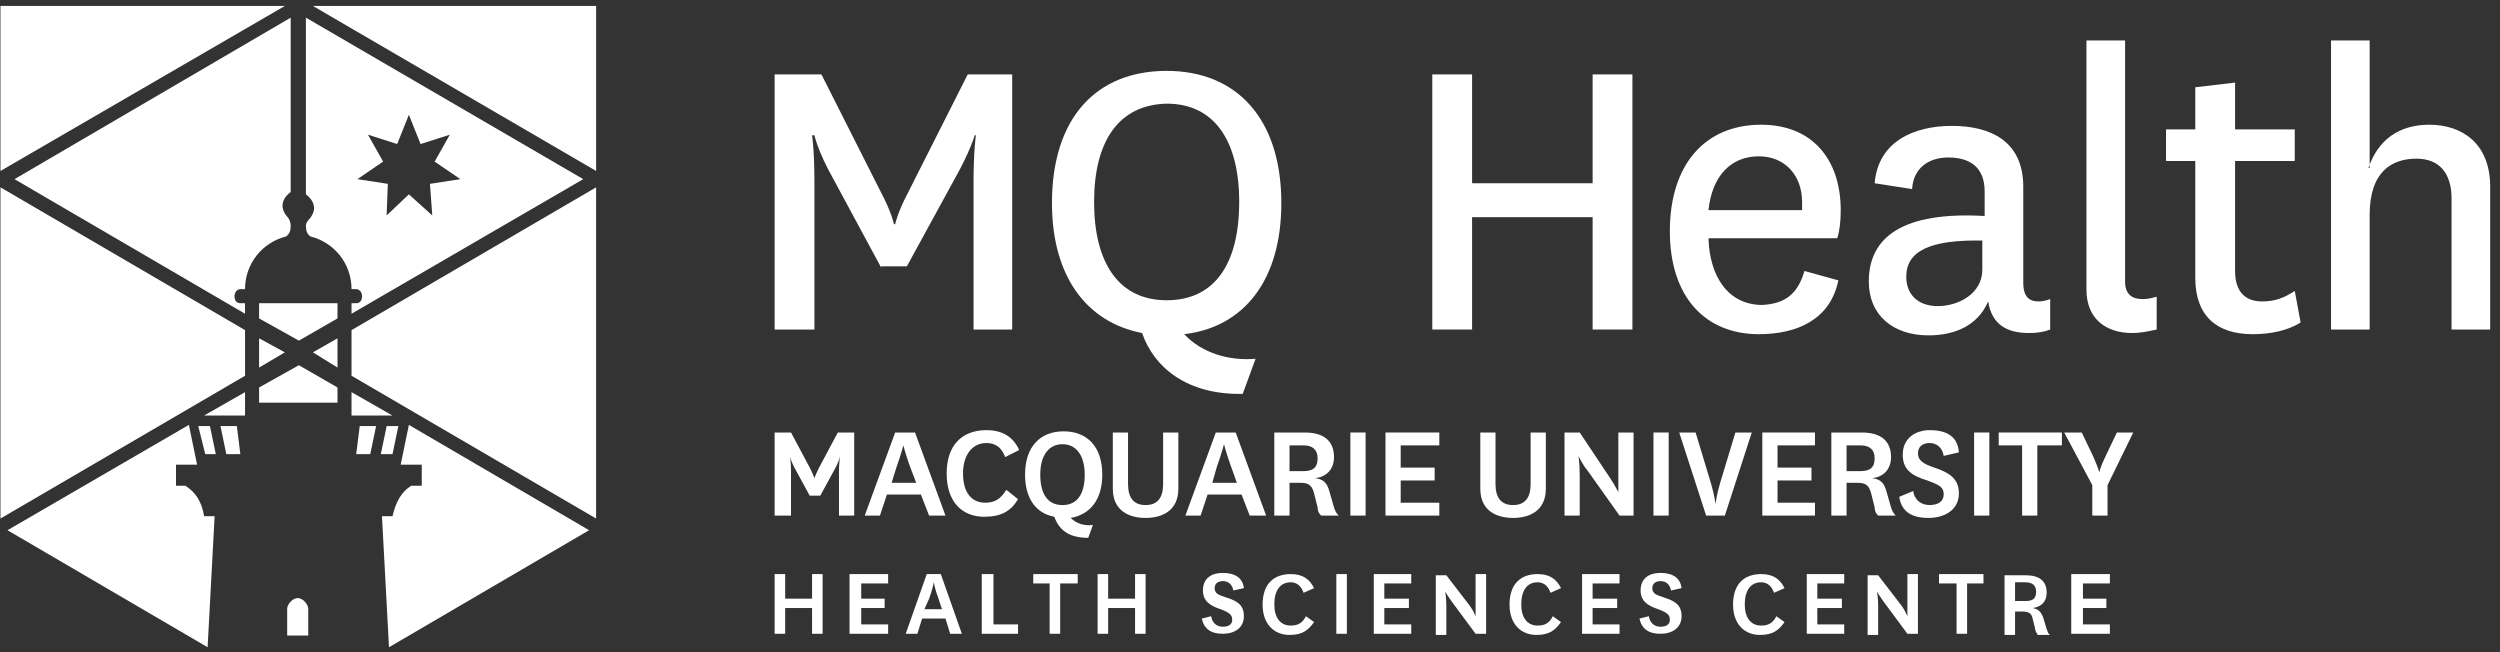
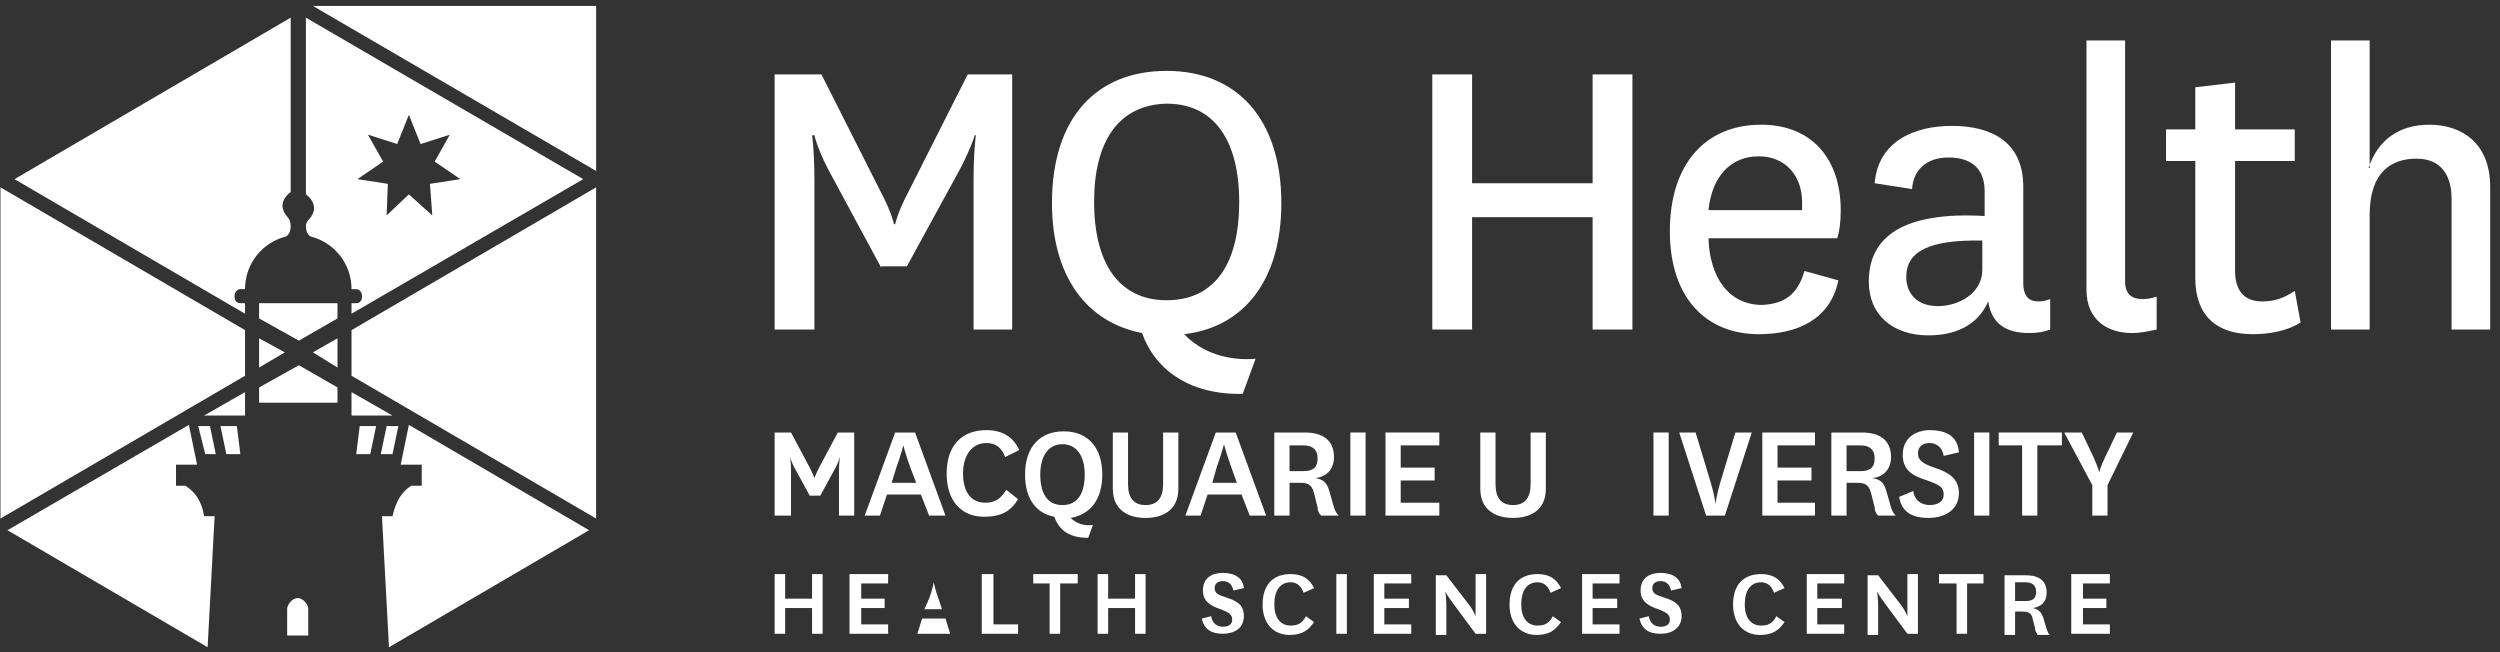
<svg xmlns="http://www.w3.org/2000/svg" width="230" height="60" viewBox="0 0 230 60" fill="none">
  <rect x="0" y="0" width="230" height="60" fill="#333333" stroke="none" />
  <g id="download 1">
    <g id="Symbols">
      <g id="Navigation-_x2F_-Footer-_x2F_-MQ-Health-_x2F_-XL-">
        <g id="Assets-_x2F_-MQ_x5F_MasterHori-_x2F_-Mono">
          <g id="Group-49">
            <g id="Group-7">
              <path id="Fill-1" fill-rule="evenodd" clip-rule="evenodd" d="M74.496 45.604L73.204 43.235C72.773 42.482 72.665 41.943 72.665 41.943C72.665 41.943 72.773 42.374 72.773 43.343V47.434H71.266V39.79H72.773L74.496 43.02C74.819 43.666 74.926 43.989 74.926 43.989C74.926 43.989 75.034 43.666 75.357 43.02L77.079 39.79H78.587V47.434H77.187V43.343C77.187 42.482 77.295 41.943 77.295 41.943C77.295 41.943 77.187 42.482 76.756 43.235L75.464 45.604H74.496Z" fill="white" />
              <path id="Fill-3" fill-rule="evenodd" clip-rule="evenodd" d="M82.031 44.419H84.292L83.754 43.02C83.323 41.836 83.108 40.974 83.108 40.974C83.108 40.974 82.892 41.836 82.462 43.02L82.031 44.419ZM84.722 45.496H81.6L80.954 47.434H79.555L82.354 39.79H84.184L86.983 47.434H85.476L84.722 45.496Z" fill="white" />
              <path id="Fill-5" fill-rule="evenodd" clip-rule="evenodd" d="M93.659 45.926C93.013 47.002 92.152 47.541 90.537 47.541C88.491 47.541 87.092 46.141 87.092 43.557C87.092 40.973 88.491 39.574 90.752 39.574C92.26 39.574 93.228 40.22 93.767 41.404L92.475 42.05C92.152 41.189 91.614 40.758 90.752 40.758C89.46 40.758 88.599 41.835 88.599 43.557C88.599 45.28 89.353 46.249 90.645 46.249C91.506 46.249 92.044 45.926 92.582 45.065L93.659 45.926Z" fill="white" />
              <path id="Fill-7" fill-rule="evenodd" clip-rule="evenodd" d="M95.704 43.667C95.704 45.389 96.35 46.466 97.75 46.466C99.15 46.466 99.795 45.389 99.795 43.667C99.795 41.944 99.042 40.867 97.75 40.867C96.458 40.867 95.704 41.944 95.704 43.667ZM100.118 49.48C98.288 49.48 97.427 48.727 96.996 47.542C95.274 47.219 94.305 45.82 94.305 43.667C94.305 41.083 95.704 39.683 97.858 39.683C100.011 39.683 101.41 41.083 101.41 43.667C101.41 45.928 100.334 47.327 98.504 47.65C99.042 48.188 99.795 48.404 100.549 48.296L100.118 49.48Z" fill="white" />
              <path id="Fill-9" fill-rule="evenodd" clip-rule="evenodd" d="M108.408 39.79V44.958C108.408 47.003 106.901 47.649 105.393 47.649C103.886 47.649 102.379 47.003 102.379 44.958V39.79H103.779V44.527C103.779 45.819 104.317 46.465 105.393 46.465C106.47 46.465 107.008 45.819 107.008 44.527V39.79H108.408Z" fill="white" />
              <path id="Fill-11" fill-rule="evenodd" clip-rule="evenodd" d="M111.531 44.419H113.792L113.253 42.912C112.823 41.728 112.608 40.867 112.608 40.867C112.608 40.867 112.392 41.728 111.962 42.912L111.531 44.419ZM114.222 45.496H111.1L110.454 47.434H109.055L111.854 39.79H113.684L116.483 47.434H114.976L114.222 45.496Z" fill="white" />
              <path id="Fill-13" fill-rule="evenodd" clip-rule="evenodd" d="M118.636 43.343H119.928C120.789 43.343 121.22 43.02 121.22 42.159C121.22 41.405 120.789 40.974 119.928 40.974H118.636V43.343ZM121.543 47.434C121.327 47.219 121.22 47.003 121.22 46.68L120.897 45.388C120.682 44.527 120.251 44.419 119.605 44.419H118.636V47.434H117.236V39.79H120.036C121.758 39.79 122.727 40.544 122.727 42.051C122.727 43.235 121.973 43.881 121.004 43.989C121.758 44.096 122.081 44.419 122.296 45.173L122.727 46.68C122.835 47.003 122.942 47.219 123.158 47.434H121.543Z" fill="white" />
              <path id="Fill-15" fill-rule="evenodd" clip-rule="evenodd" d="M124.234 47.434H125.634V39.79H124.234V47.434Z" fill="white" />
              <path id="Fill-17" fill-rule="evenodd" clip-rule="evenodd" d="M132.417 47.434H127.465V39.79H132.417V40.974H128.864V43.02H131.987V44.204H128.864V46.25H132.417V47.434Z" fill="white" />
              <path id="Fill-18" fill-rule="evenodd" clip-rule="evenodd" d="M142.217 39.79V44.958C142.217 47.003 140.709 47.649 139.202 47.649C137.695 47.649 136.188 47.003 136.188 44.958V39.79H137.587V44.527C137.587 45.819 138.125 46.465 139.202 46.465C140.279 46.465 140.817 45.819 140.817 44.527V39.79H142.217Z" fill="white" />
-               <path id="Fill-19" fill-rule="evenodd" clip-rule="evenodd" d="M148.134 43.989C148.565 44.635 148.888 45.281 148.888 45.281V39.79H150.288V47.434H148.996L146.089 43.343C145.55 42.697 145.227 41.943 145.227 41.943C145.227 41.943 145.335 42.697 145.335 43.773V47.434H143.936V39.79H145.335L148.134 43.989Z" fill="white" />
              <path id="Fill-20" fill-rule="evenodd" clip-rule="evenodd" d="M152.119 47.434H153.519V39.79H152.119V47.434Z" fill="white" />
              <path id="Fill-21" fill-rule="evenodd" clip-rule="evenodd" d="M157.395 44.419C157.718 45.496 157.826 46.357 157.826 46.357C157.826 46.357 157.933 45.496 158.256 44.419L159.656 39.79H161.163L158.687 47.434H156.964L154.488 39.79H155.996L157.395 44.419Z" fill="white" />
              <path id="Fill-22" fill-rule="evenodd" clip-rule="evenodd" d="M166.978 47.434H162.133V39.79H166.978V40.974H163.532V43.02H166.655V44.204H163.532V46.25H166.978V47.434Z" fill="white" />
              <path id="Fill-23" fill-rule="evenodd" clip-rule="evenodd" d="M169.884 43.343H171.176C172.037 43.343 172.468 43.02 172.468 42.159C172.468 41.405 172.037 40.974 171.176 40.974H169.884V43.343ZM172.791 47.434C172.576 47.219 172.468 47.003 172.468 46.68L172.145 45.388C171.93 44.527 171.499 44.419 170.853 44.419H169.884V47.434H168.484V39.79H171.284C173.006 39.79 173.975 40.544 173.975 42.051C173.975 43.235 173.221 43.881 172.253 43.989C173.006 44.096 173.329 44.419 173.544 45.173L173.975 46.68C174.083 47.003 174.19 47.219 174.406 47.434H172.791Z" fill="white" />
              <path id="Fill-24" fill-rule="evenodd" clip-rule="evenodd" d="M176.02 45.172C176.128 46.033 176.774 46.464 177.528 46.464C178.281 46.464 178.82 46.141 178.82 45.495C178.82 44.849 178.497 44.634 177.312 44.203C175.913 43.773 175.052 43.234 175.052 41.835C175.052 40.22 176.343 39.574 177.528 39.574C179.035 39.574 180.112 40.112 180.219 41.619L178.82 41.942C178.712 41.189 178.174 40.758 177.528 40.758C176.882 40.758 176.451 41.081 176.451 41.727C176.451 42.373 176.989 42.696 177.958 43.019C179.25 43.45 180.219 43.988 180.219 45.388C180.219 46.895 178.927 47.648 177.42 47.648C175.913 47.648 174.944 47.11 174.729 45.71L176.02 45.172Z" fill="white" />
              <path id="Fill-25" fill-rule="evenodd" clip-rule="evenodd" d="M181.619 47.434H183.019V39.79H181.619V47.434Z" fill="white" />
              <path id="Fill-26" fill-rule="evenodd" clip-rule="evenodd" d="M186.034 47.434V40.974H183.881V39.79H189.695V40.974H187.434V47.434H186.034Z" fill="white" />
              <path id="Fill-27" fill-rule="evenodd" clip-rule="evenodd" d="M192.6 42.051C193.03 43.02 193.138 43.45 193.138 43.45C193.138 43.45 193.246 42.912 193.676 42.051L194.753 39.79H196.26L193.892 44.635V47.434H192.492V44.635L189.908 39.79H191.523L192.6 42.051Z" fill="white" />
              <path id="Fill-28" fill-rule="evenodd" clip-rule="evenodd" d="M81.063 24.61L76.649 16.428C75.249 13.952 74.926 12.445 74.926 12.445H74.711C74.711 12.445 74.926 13.844 74.926 16.643V30.316H71.266V6.846H75.572L81.063 17.72C82.032 19.55 82.247 20.627 82.247 20.627H82.355C82.355 20.627 82.57 19.55 83.539 17.72L89.03 6.846H93.121V30.316H89.568V16.643C89.568 13.844 89.783 12.445 89.783 12.445H89.676C89.676 12.445 89.245 13.952 87.846 16.428L83.431 24.503H81.063V24.61Z" fill="white" />
              <path id="Fill-29" fill-rule="evenodd" clip-rule="evenodd" d="M100.657 18.579C100.657 24.177 102.918 27.623 107.332 27.623C111.746 27.623 114.007 24.285 114.007 18.579C114.007 12.981 111.746 9.536 107.332 9.536C102.918 9.643 100.657 12.981 100.657 18.579ZM114.33 36.236C109.162 36.343 106.148 33.759 105.071 30.637C100.011 29.668 96.781 25.47 96.781 18.687C96.781 10.828 100.872 6.521 107.332 6.521C113.792 6.521 117.883 10.935 117.883 18.687C117.883 25.792 114.438 30.099 108.947 30.745C110.562 32.468 113.038 33.221 115.514 33.006L114.33 36.236Z" fill="white" />
              <path id="Fill-30" fill-rule="evenodd" clip-rule="evenodd" d="M131.771 30.316V6.846H135.432V16.859H146.521V6.846H150.182V30.316H146.521V19.981H135.432V30.316H131.771Z" fill="white" />
              <path id="Fill-31" fill-rule="evenodd" clip-rule="evenodd" d="M165.793 19.334V18.58C165.793 16.212 164.285 14.382 161.809 14.382C159.225 14.382 157.503 16.212 157.18 19.334H165.793ZM166.008 24.932L169.13 25.794C168.377 29.454 165.254 30.746 161.809 30.746C156.964 30.746 153.627 27.409 153.627 21.272C153.627 15.135 156.857 11.475 162.025 11.475C166.762 11.475 169.346 14.704 169.346 19.334C169.346 20.41 169.238 21.272 169.023 21.918H157.18C157.287 25.471 159.01 28.055 162.132 28.055C164.07 27.947 165.362 27.193 166.008 24.932Z" fill="white" />
              <path id="Fill-32" fill-rule="evenodd" clip-rule="evenodd" d="M182.481 22.133C177.528 22.026 175.375 23.102 175.375 25.471C175.375 26.978 176.344 28.162 178.282 28.162C180.22 28.162 182.373 26.978 182.373 24.825V22.133H182.481ZM186.141 26.009C186.141 27.409 186.787 27.732 187.541 27.732C187.971 27.732 188.294 27.624 188.617 27.517V30.316C188.079 30.531 187.433 30.639 186.679 30.639C184.526 30.639 183.234 29.777 182.911 27.732C181.942 29.993 179.789 30.854 177.42 30.854C174.191 30.854 171.93 29.024 171.93 25.901C171.93 21.81 175.052 19.442 182.588 19.872V17.612C182.588 15.351 181.189 14.489 179.251 14.489C177.313 14.489 176.021 15.566 175.913 17.396L172.468 16.858C172.791 12.982 176.128 11.582 179.574 11.582C183.127 11.582 186.141 12.982 186.141 17.181V26.009Z" fill="white" />
              <path id="Fill-33" fill-rule="evenodd" clip-rule="evenodd" d="M198.415 30.316C197.446 30.531 196.8 30.639 196.154 30.639C193.893 30.639 191.955 29.454 191.955 26.655V3.723H195.508V25.901C195.508 27.086 196.154 27.516 197.123 27.516C197.661 27.516 197.984 27.409 198.415 27.301V30.316Z" fill="white" />
              <path id="Fill-34" fill-rule="evenodd" clip-rule="evenodd" d="M211.656 29.67C210.472 30.423 208.857 30.746 207.242 30.746C203.905 30.746 201.967 29.024 201.967 25.579V14.812H199.275V11.906H201.967V8.03L205.627 7.599V11.906H211.118V14.812H205.627V24.933C205.627 26.871 206.596 27.732 208.104 27.732C209.288 27.732 210.149 27.409 211.118 26.763L211.656 29.67Z" fill="white" />
              <path id="Fill-35" fill-rule="evenodd" clip-rule="evenodd" d="M217.9 15.458C218.762 12.874 220.699 11.475 223.499 11.475C226.513 11.475 229.097 13.197 229.097 17.181V30.316H225.544V18.258C225.544 15.997 224.468 14.597 222.314 14.597C220.053 14.597 218.008 15.781 218.008 19.765V30.316H214.455V3.723H218.008V15.458H217.9Z" fill="white" />
              <path id="Fill-36" fill-rule="evenodd" clip-rule="evenodd" d="M71.266 58.307V52.816H72.235V55.077H74.711V52.816H75.68V58.307H74.711V55.938H72.235V58.307H71.266Z" fill="white" />
              <path id="Fill-37" fill-rule="evenodd" clip-rule="evenodd" d="M81.709 58.307H78.156V52.816H81.709V53.677H79.233V55.077H81.386V55.938H79.233V57.445H81.709V58.307Z" fill="white" />
-               <path id="Fill-38" fill-rule="evenodd" clip-rule="evenodd" d="M85.047 56.046H86.662L86.339 55.077C86.016 54.215 85.908 53.57 85.908 53.57C85.908 53.57 85.8 54.215 85.478 55.077L85.047 56.046ZM86.985 56.907H84.832L84.401 58.307H83.324L85.262 52.816H86.554L88.492 58.307H87.415L86.985 56.907Z" fill="white" />
+               <path id="Fill-38" fill-rule="evenodd" clip-rule="evenodd" d="M85.047 56.046H86.662L86.339 55.077C86.016 54.215 85.908 53.57 85.908 53.57C85.908 53.57 85.8 54.215 85.478 55.077L85.047 56.046ZM86.985 56.907H84.832L84.401 58.307H83.324H86.554L88.492 58.307H87.415L86.985 56.907Z" fill="white" />
              <path id="Fill-39" fill-rule="evenodd" clip-rule="evenodd" d="M91.399 52.816V57.445H93.66V58.307H90.322V52.816H91.399Z" fill="white" />
              <path id="Fill-40" fill-rule="evenodd" clip-rule="evenodd" d="M96.566 58.307V53.677H95.059V52.816H99.15V53.677H97.535V58.307H96.566Z" fill="white" />
              <path id="Fill-41" fill-rule="evenodd" clip-rule="evenodd" d="M100.98 58.307V52.816H101.949V55.077H104.426V52.816H105.395V58.307H104.426V55.938H101.949V58.307H100.98Z" fill="white" />
              <path id="Fill-42" fill-rule="evenodd" clip-rule="evenodd" d="M111.424 56.691C111.531 57.337 111.962 57.66 112.5 57.66C113.039 57.66 113.362 57.445 113.362 57.014C113.362 56.584 113.146 56.368 112.285 56.045C111.316 55.722 110.67 55.292 110.67 54.323C110.67 53.139 111.531 52.708 112.5 52.708C113.577 52.708 114.331 53.139 114.438 54.108L113.469 54.323C113.362 53.785 113.039 53.462 112.5 53.462C112.07 53.462 111.747 53.677 111.747 54.108C111.747 54.646 112.177 54.754 112.823 54.969C113.792 55.292 114.438 55.615 114.438 56.691C114.438 57.768 113.577 58.306 112.5 58.306C111.424 58.306 110.778 57.876 110.562 56.907L111.424 56.691Z" fill="white" />
              <path id="Fill-43" fill-rule="evenodd" clip-rule="evenodd" d="M120.897 57.23C120.359 57.984 119.821 58.414 118.636 58.414C117.237 58.414 116.16 57.445 116.16 55.615C116.16 53.785 117.129 52.816 118.744 52.816C119.821 52.816 120.467 53.247 120.897 54.108L119.928 54.538C119.713 53.892 119.282 53.57 118.744 53.57C117.775 53.57 117.237 54.323 117.237 55.615C117.237 56.799 117.775 57.553 118.744 57.553C119.39 57.553 119.821 57.338 120.144 56.692L120.897 57.23Z" fill="white" />
              <path id="Fill-44" fill-rule="evenodd" clip-rule="evenodd" d="M122.943 58.307H123.912V52.816H122.943V58.307Z" fill="white" />
              <path id="Fill-45" fill-rule="evenodd" clip-rule="evenodd" d="M129.834 58.307H126.389V52.816H129.834V53.677H127.358V55.077H129.619V55.938H127.358V57.445H129.834V58.307Z" fill="white" />
              <path id="Fill-46" fill-rule="evenodd" clip-rule="evenodd" d="M135.216 55.723C135.539 56.153 135.754 56.692 135.754 56.692V52.816H136.723V58.307H135.754L133.601 55.4C133.278 54.969 132.955 54.431 132.955 54.431C132.955 54.431 133.063 54.969 133.063 55.723V58.414H132.094V52.924H133.063L135.216 55.723Z" fill="white" />
              <path id="Fill-47" fill-rule="evenodd" clip-rule="evenodd" d="M143.614 57.23C143.076 57.984 142.537 58.414 141.353 58.414C139.954 58.414 138.877 57.445 138.877 55.615C138.877 53.785 139.846 52.816 141.461 52.816C142.537 52.816 143.183 53.247 143.614 54.108L142.645 54.538C142.43 53.892 141.999 53.57 141.461 53.57C140.492 53.57 139.954 54.323 139.954 55.615C139.954 56.799 140.492 57.553 141.461 57.553C142.107 57.553 142.537 57.338 142.86 56.692L143.614 57.23Z" fill="white" />
              <path id="Fill-48" fill-rule="evenodd" clip-rule="evenodd" d="M148.996 58.307H145.551V52.816H148.996V53.677H146.52V55.077H148.781V55.938H146.52V57.445H148.996V58.307Z" fill="white" />
              <path id="Fill-49" fill-rule="evenodd" clip-rule="evenodd" d="M151.689 56.691C151.797 57.337 152.228 57.66 152.766 57.66C153.304 57.66 153.627 57.445 153.627 57.014C153.627 56.584 153.412 56.368 152.551 56.045C151.582 55.722 150.936 55.292 150.936 54.323C150.936 53.139 151.797 52.708 152.766 52.708C153.843 52.708 154.596 53.139 154.704 54.108L153.735 54.323C153.627 53.785 153.304 53.462 152.766 53.462C152.335 53.462 152.012 53.677 152.012 54.108C152.012 54.646 152.443 54.754 153.089 54.969C154.058 55.292 154.704 55.615 154.704 56.691C154.704 57.768 153.843 58.306 152.766 58.306C151.689 58.306 151.043 57.876 150.828 56.907L151.689 56.691Z" fill="white" />
              <path id="Fill-50" fill-rule="evenodd" clip-rule="evenodd" d="M164.179 57.23C163.64 57.984 163.102 58.414 161.918 58.414C160.518 58.414 159.441 57.445 159.441 55.615C159.441 53.785 160.41 52.816 162.025 52.816C163.102 52.816 163.748 53.247 164.179 54.108L163.21 54.538C162.994 53.892 162.564 53.57 162.025 53.57C161.056 53.57 160.518 54.323 160.518 55.615C160.518 56.799 161.056 57.553 162.025 57.553C162.671 57.553 163.102 57.338 163.425 56.692L164.179 57.23Z" fill="white" />
              <path id="Fill-51" fill-rule="evenodd" clip-rule="evenodd" d="M169.668 58.307H166.223V52.816H169.668V53.677H167.192V55.077H169.453V55.938H167.192V57.445H169.668V58.307Z" fill="white" />
              <path id="Fill-52" fill-rule="evenodd" clip-rule="evenodd" d="M174.943 55.723C175.265 56.153 175.481 56.692 175.481 56.692V52.816H176.45V58.307H175.481L173.328 55.4C173.005 54.969 172.682 54.431 172.682 54.431C172.682 54.431 172.789 54.969 172.789 55.723V58.414H171.82V52.924H172.789L174.943 55.723Z" fill="white" />
              <path id="Fill-53" fill-rule="evenodd" clip-rule="evenodd" d="M180.004 58.307V53.677H178.389V52.816H182.48V53.677H180.973V58.307H180.004Z" fill="white" />
              <path id="Fill-54" fill-rule="evenodd" clip-rule="evenodd" d="M185.387 55.294H186.356C187.002 55.294 187.325 55.078 187.325 54.433C187.325 53.894 187.002 53.571 186.356 53.571H185.387V55.294ZM187.433 58.308C187.325 58.201 187.217 57.985 187.217 57.77L187.002 56.909C186.894 56.37 186.571 56.263 186.033 56.263H185.387V58.416H184.418V52.925H186.356C187.648 52.925 188.294 53.464 188.294 54.54C188.294 55.401 187.755 55.832 187.002 55.94C187.54 56.047 187.755 56.263 187.971 56.801L188.294 57.878C188.401 58.093 188.401 58.308 188.617 58.416H187.433V58.308Z" fill="white" />
              <path id="Fill-55" fill-rule="evenodd" clip-rule="evenodd" d="M194.108 58.307H190.555V52.816H194.108V53.677H191.631V55.077H193.785V55.938H191.631V57.445H194.108V58.307Z" fill="white" />
            </g>
            <path id="Fill-30_1_" fill-rule="evenodd" clip-rule="evenodd" d="M28.358 55.994C28.358 55.671 27.927 55.025 27.389 55.025C26.851 55.025 26.42 55.671 26.42 55.994V58.471H28.358V55.994Z" fill="white" />
            <path id="Fill-31_1_" fill-rule="evenodd" clip-rule="evenodd" d="M54.841 17.236L32.34 30.371V34.569L54.841 47.704V17.236Z" fill="white" />
            <path id="Fill-32_1_" fill-rule="evenodd" clip-rule="evenodd" d="M1.334 16.482L22.543 28.863V27.894H22.113C21.79 27.894 21.574 27.679 21.574 27.248C21.574 26.925 21.79 26.602 22.113 26.602H22.543C22.543 24.233 24.158 22.296 26.311 21.757C26.634 21.542 26.742 21.219 26.742 20.788C26.742 20.465 26.634 20.142 26.419 19.927C26.204 19.712 25.988 19.281 25.988 18.958C25.988 18.42 26.311 17.989 26.742 17.666V1.625L1.334 16.482Z" fill="white" />
            <path id="Fill-33_1_" fill-rule="evenodd" clip-rule="evenodd" d="M0.043 47.704L22.544 34.569V30.371L0.043 17.236V47.704Z" fill="white" />
            <path id="Fill-34_1_" fill-rule="evenodd" clip-rule="evenodd" d="M54.843 0.548H28.789L54.843 15.728V0.548Z" fill="white" />
-             <path id="Fill-35_1_" fill-rule="evenodd" clip-rule="evenodd" d="M0.043 0.548V15.728L26.205 0.548H0.043Z" fill="white" />
            <path id="Fill-36_1_" fill-rule="evenodd" clip-rule="evenodd" d="M35.787 59.546L54.197 48.78L37.617 39.09L36.863 42.751H38.801V44.689H37.832C36.971 45.227 36.433 46.088 36.11 47.488H35.141L35.787 59.546Z" fill="white" />
            <path id="Fill-37_1_" fill-rule="evenodd" clip-rule="evenodd" d="M19.1 59.546L19.746 47.488H18.777C18.561 46.088 17.915 45.227 17.054 44.689H16.193V42.751H18.131L17.377 39.09L0.689 48.78L19.1 59.546Z" fill="white" />
            <path id="Fill-38_1_" fill-rule="evenodd" clip-rule="evenodd" d="M39.77 19.819L39.555 16.913L42.354 16.482L39.985 14.867L41.385 12.391L38.693 13.252L37.617 10.56L36.54 13.252L33.849 12.391L35.248 14.867L32.88 16.482L35.679 16.913L35.571 19.819L37.617 17.881L39.77 19.819ZM28.466 20.142C28.681 19.927 28.896 19.496 28.896 19.173C28.896 18.635 28.573 18.204 28.143 17.881V1.625L53.658 16.482L32.341 28.863V27.894H32.772C33.095 27.894 33.31 27.679 33.31 27.248C33.31 26.925 33.095 26.602 32.772 26.602H32.341C32.341 24.233 30.727 22.296 28.573 21.757C28.25 21.542 28.143 21.219 28.143 20.788C28.143 20.573 28.25 20.358 28.466 20.142Z" fill="white" />
            <path id="Fill-39_1_" fill-rule="evenodd" clip-rule="evenodd" d="M32.34 38.23H36.108L32.34 36.077V38.23Z" fill="white" />
            <path id="Fill-40_1_" fill-rule="evenodd" clip-rule="evenodd" d="M22.544 38.23V36.077L18.775 38.23H22.544Z" fill="white" />
            <path id="Fill-41_1_" fill-rule="evenodd" clip-rule="evenodd" d="M20.822 41.783H22.113L21.791 39.199H20.283L20.822 41.783Z" fill="white" />
            <path id="Fill-42_1_" fill-rule="evenodd" clip-rule="evenodd" d="M18.884 41.783H19.853L19.315 39.199H18.238L18.884 41.783Z" fill="white" />
            <path id="Fill-43_1_" fill-rule="evenodd" clip-rule="evenodd" d="M32.772 41.783H34.063L34.602 39.199H33.094L32.772 41.783Z" fill="white" />
            <path id="Fill-44_1_" fill-rule="evenodd" clip-rule="evenodd" d="M35.033 41.783H36.11L36.648 39.199H35.572L35.033 41.783Z" fill="white" />
            <path id="Fill-45_1_" fill-rule="evenodd" clip-rule="evenodd" d="M23.836 27.894V29.294L27.496 31.339L31.049 29.294V27.894H23.836Z" fill="white" />
            <path id="Fill-46_1_" fill-rule="evenodd" clip-rule="evenodd" d="M27.496 33.601L23.836 35.646V37.046H31.049V35.646L27.496 33.601Z" fill="white" />
            <path id="Fill-47_1_" fill-rule="evenodd" clip-rule="evenodd" d="M23.836 31.124L26.204 32.416L23.836 33.816V31.124Z" fill="white" />
            <path id="Fill-48_1_" fill-rule="evenodd" clip-rule="evenodd" d="M31.05 31.124L28.789 32.416L31.05 33.816V31.124Z" fill="white" />
          </g>
        </g>
      </g>
    </g>
  </g>
</svg>